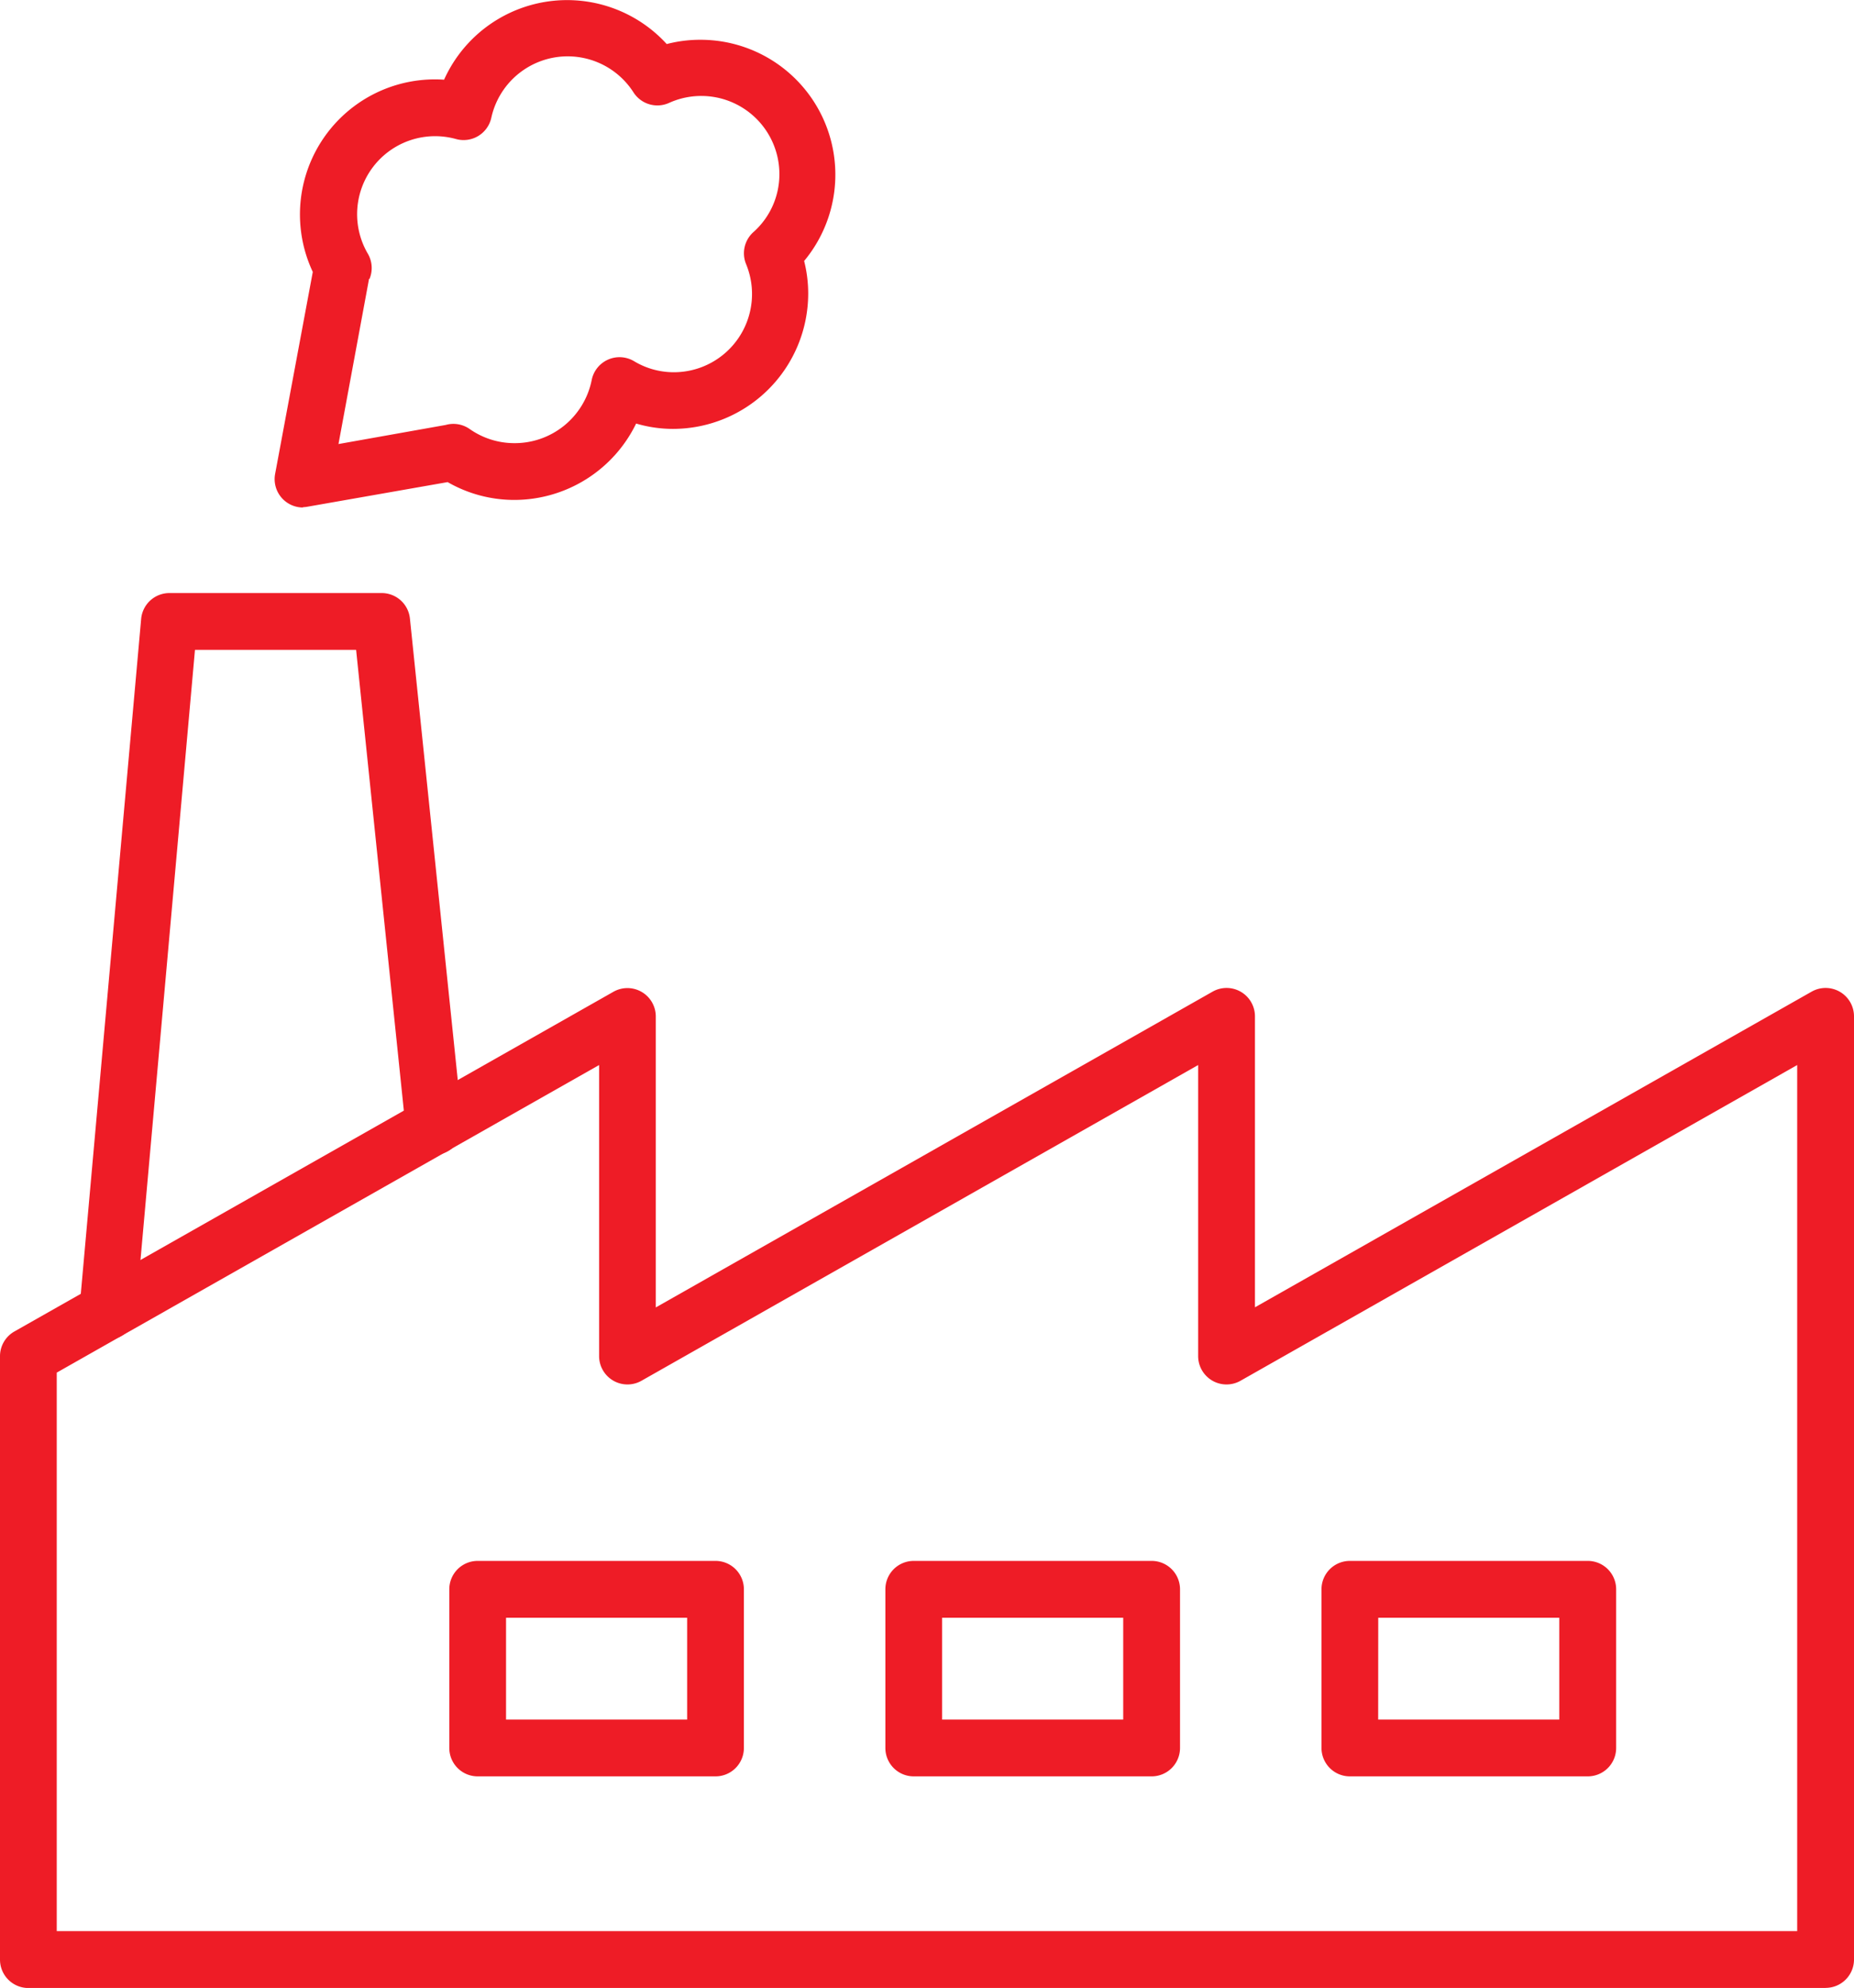
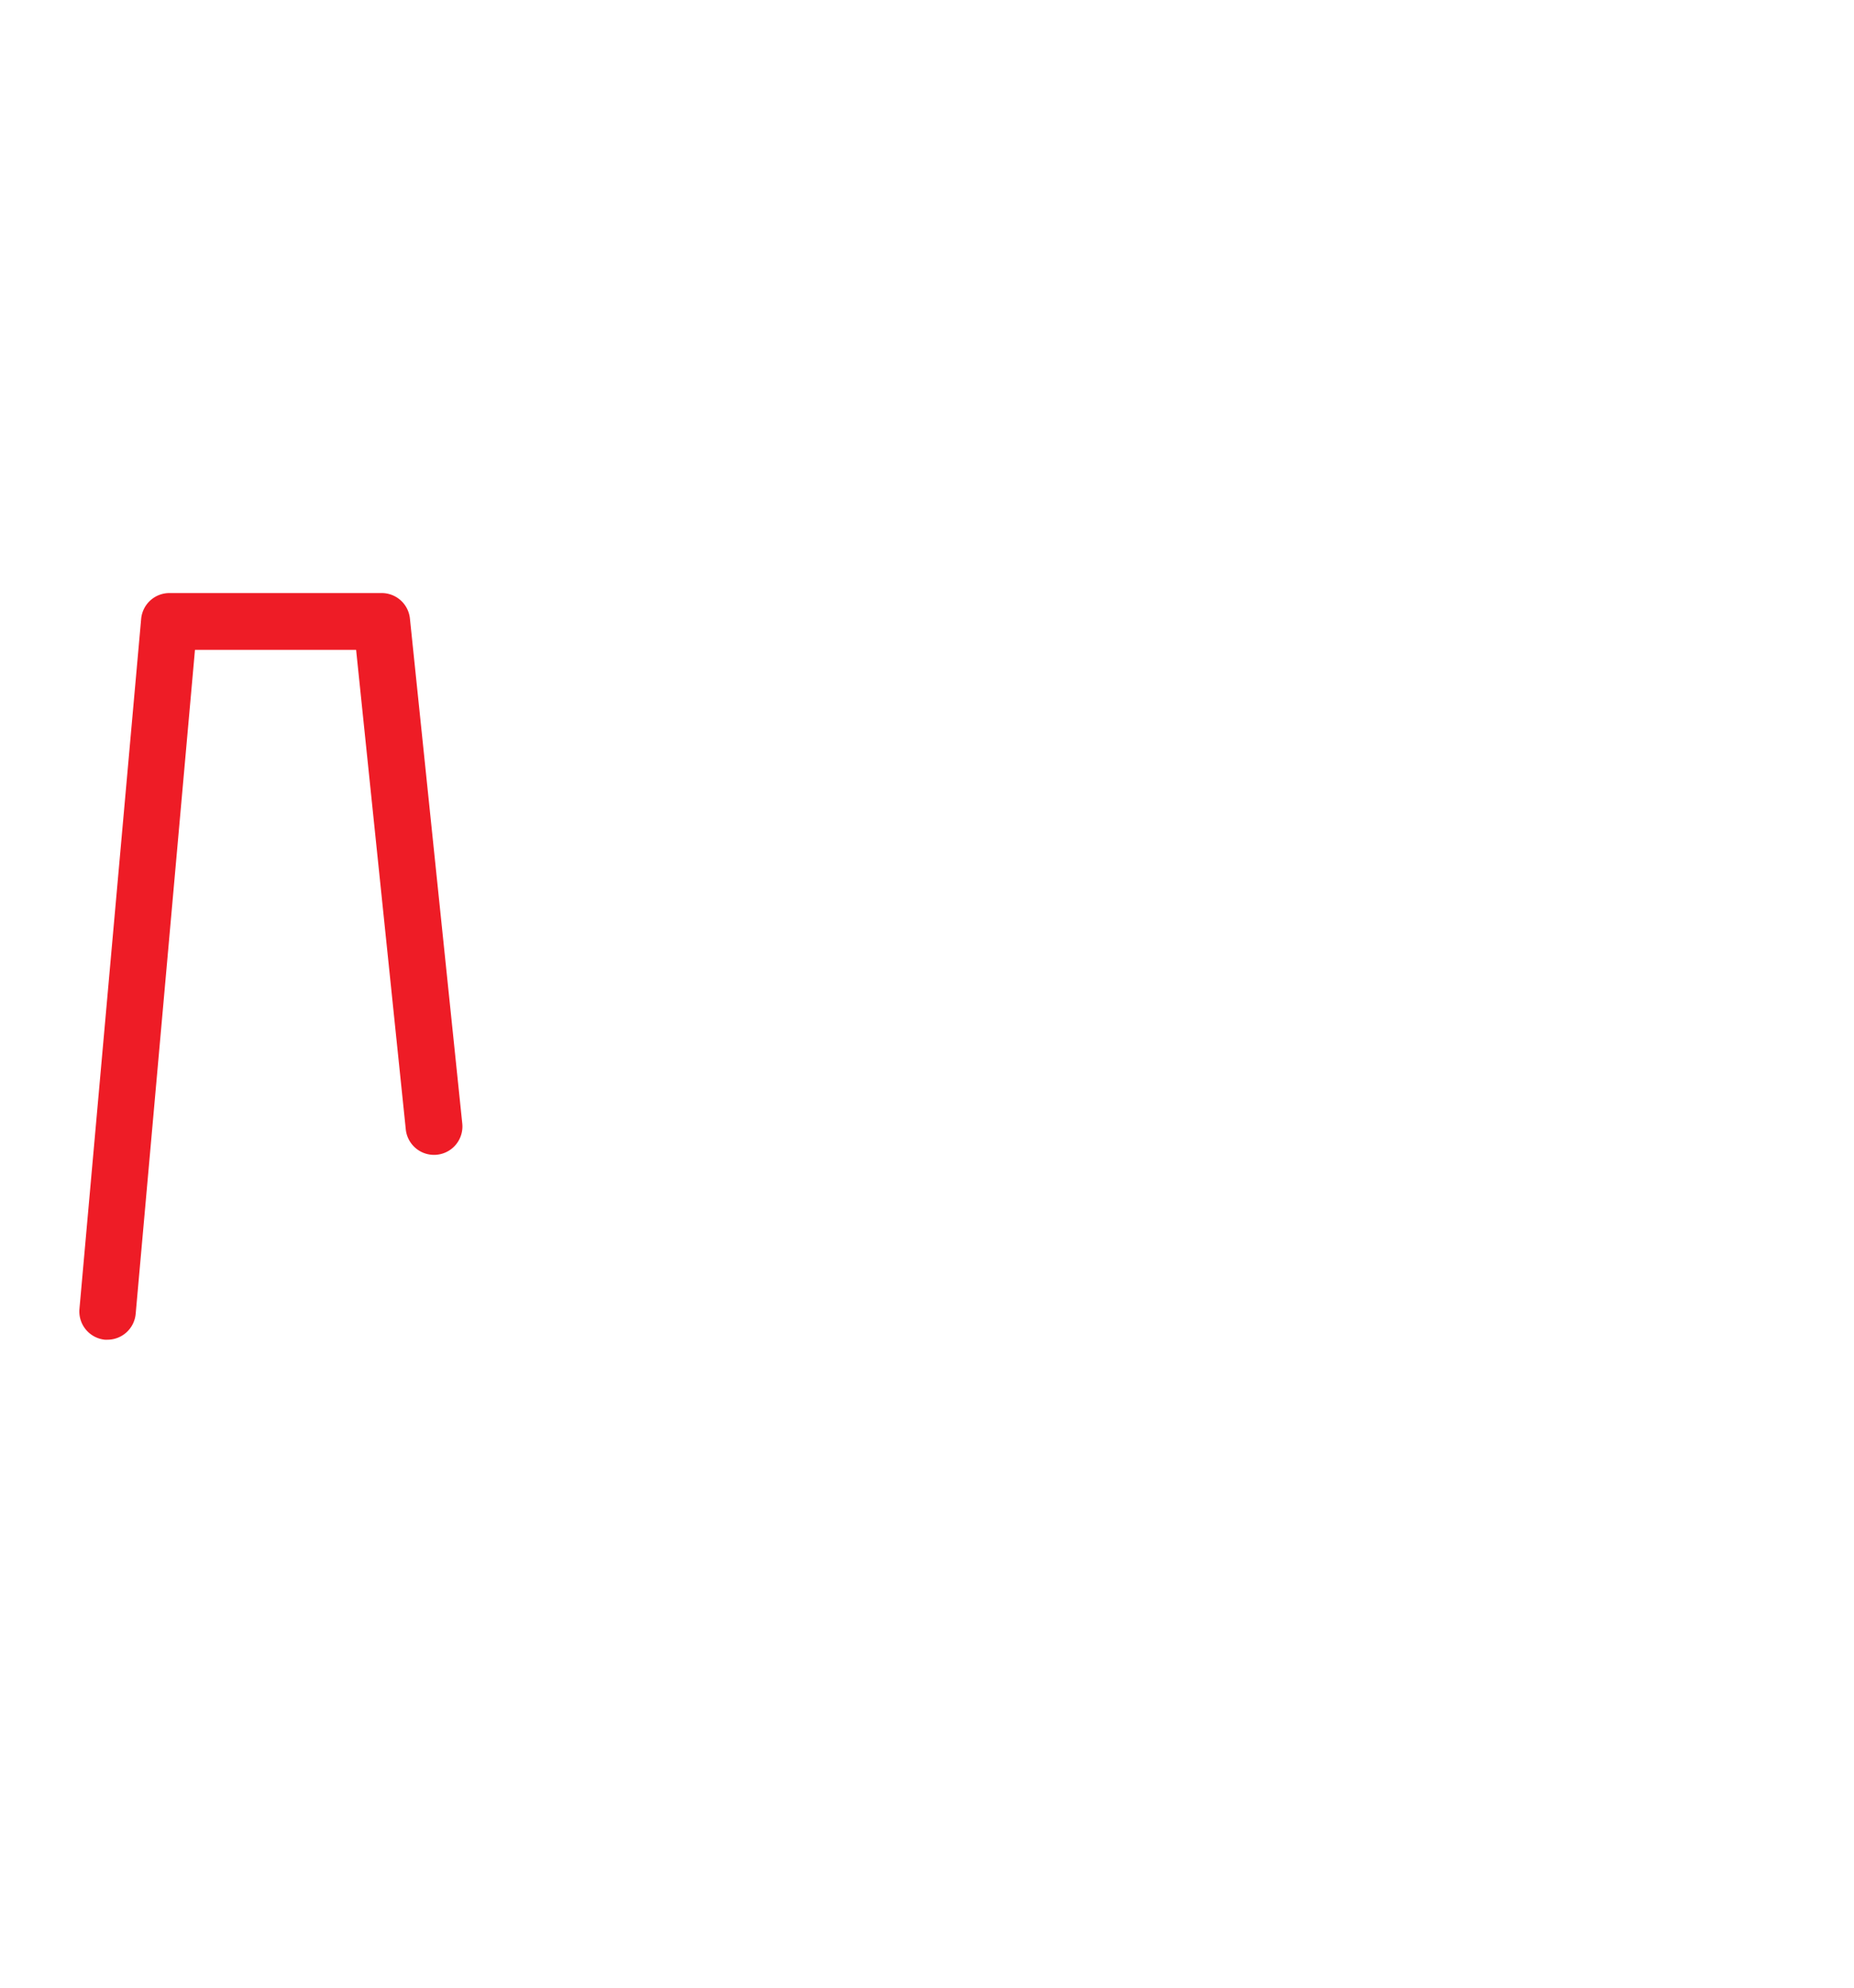
<svg xmlns="http://www.w3.org/2000/svg" width="29.145" height="31.231" viewBox="0 0 29.145 31.231" preserveAspectRatio="none">
  <defs>
    <style>
      .cls-1 {
        fill: #ee1c26;
      }
    </style>
  </defs>
  <g id="factory" transform="translate(-4.338 -2)">
    <path id="パス_567" data-name="パス 567" class="cls-1" d="M7.569,34.613h-.04a.446.446,0,0,1-.4-.484l.97-10.84a.446.446,0,0,1,.446-.406h3.333a.446.446,0,0,1,.446.4l.823,7.934a.446.446,0,0,1-.888.092l-.781-7.534H8.945l-.932,10.43A.446.446,0,0,1,7.569,34.613Z" transform="translate(-1.542 -11.566)" />
-     <path id="パス_568" data-name="パス 568" class="cls-1" d="M33.036,52.5H4.784a.446.446,0,0,1-.446-.446v-9.48a.446.446,0,0,1,.226-.388l9.417-5.337a.446.446,0,0,1,.666.388v4.571L23.4,36.847a.446.446,0,0,1,.666.388v4.571l8.751-4.959a.446.446,0,0,1,.666.388V52.052a.446.446,0,0,1-.446.446ZM5.23,51.606H32.59V38L23.839,42.96a.446.446,0,0,1-.666-.388V38L14.422,42.96a.446.446,0,0,1-.666-.388V38L5.23,42.832Z" transform="translate(0 -19.268)" />
-     <path id="パス_569" data-name="パス 569" class="cls-1" d="M55.085,60.347H51.346A.446.446,0,0,1,50.9,59.9V57.408a.446.446,0,0,1,.446-.446h3.74a.446.446,0,0,1,.446.446V59.9A.446.446,0,0,1,55.085,60.347Zm-3.294-.892h2.847v-1.6H51.792Z" transform="translate(-25.788 -30.44)" />
-     <path id="パス_570" data-name="パス 570" class="cls-1" d="M39.72,60.347H35.98a.446.446,0,0,1-.446-.446V57.408a.446.446,0,0,1,.446-.446h3.74a.446.446,0,0,1,.446.446V59.9A.446.446,0,0,1,39.72,60.347Zm-3.294-.892h2.847v-1.6H36.426Z" transform="translate(-17.278 -30.44)" />
-     <path id="パス_571" data-name="パス 571" class="cls-1" d="M24.354,60.347H20.615a.446.446,0,0,1-.446-.446V57.408a.446.446,0,0,1,.446-.446h3.739a.446.446,0,0,1,.446.446V59.9A.446.446,0,0,1,24.354,60.347Zm-3.293-.892h2.847v-1.6H21.061Z" transform="translate(-8.768 -30.44)" />
-     <path id="パス_572" data-name="パス 572" class="cls-1" d="M14.463,9.973a.446.446,0,0,1-.439-.528l.592-3.173a2.122,2.122,0,0,1,2.064-3.02,2.121,2.121,0,0,1,3.5-.56,2.079,2.079,0,0,1,.529-.067A2.119,2.119,0,0,1,22.34,6.1a2.08,2.08,0,0,1,.064.513,2.128,2.128,0,0,1-2.125,2.125,2.052,2.052,0,0,1-.58-.084,2.131,2.131,0,0,1-1.913,1.2,2.1,2.1,0,0,1-1.05-.28l-2.2.386a.439.439,0,0,1-.076.008ZM15.5,6.383,15.02,8.976l1.686-.3a.446.446,0,0,1,.375.063,1.222,1.222,0,0,0,.7.223A1.234,1.234,0,0,0,19,7.973a.446.446,0,0,1,.664-.3,1.212,1.212,0,0,0,.621.175,1.229,1.229,0,0,0,1.142-1.7.446.446,0,0,1,.114-.5,1.215,1.215,0,0,0,.41-.91,1.228,1.228,0,0,0-1.735-1.121.446.446,0,0,1-.558-.165,1.229,1.229,0,0,0-2.236.4.446.446,0,0,1-.552.333,1.226,1.226,0,0,0-1.389,1.8.446.446,0,0,1,.028.394Z" transform="translate(-5.361)" />
  </g>
</svg>